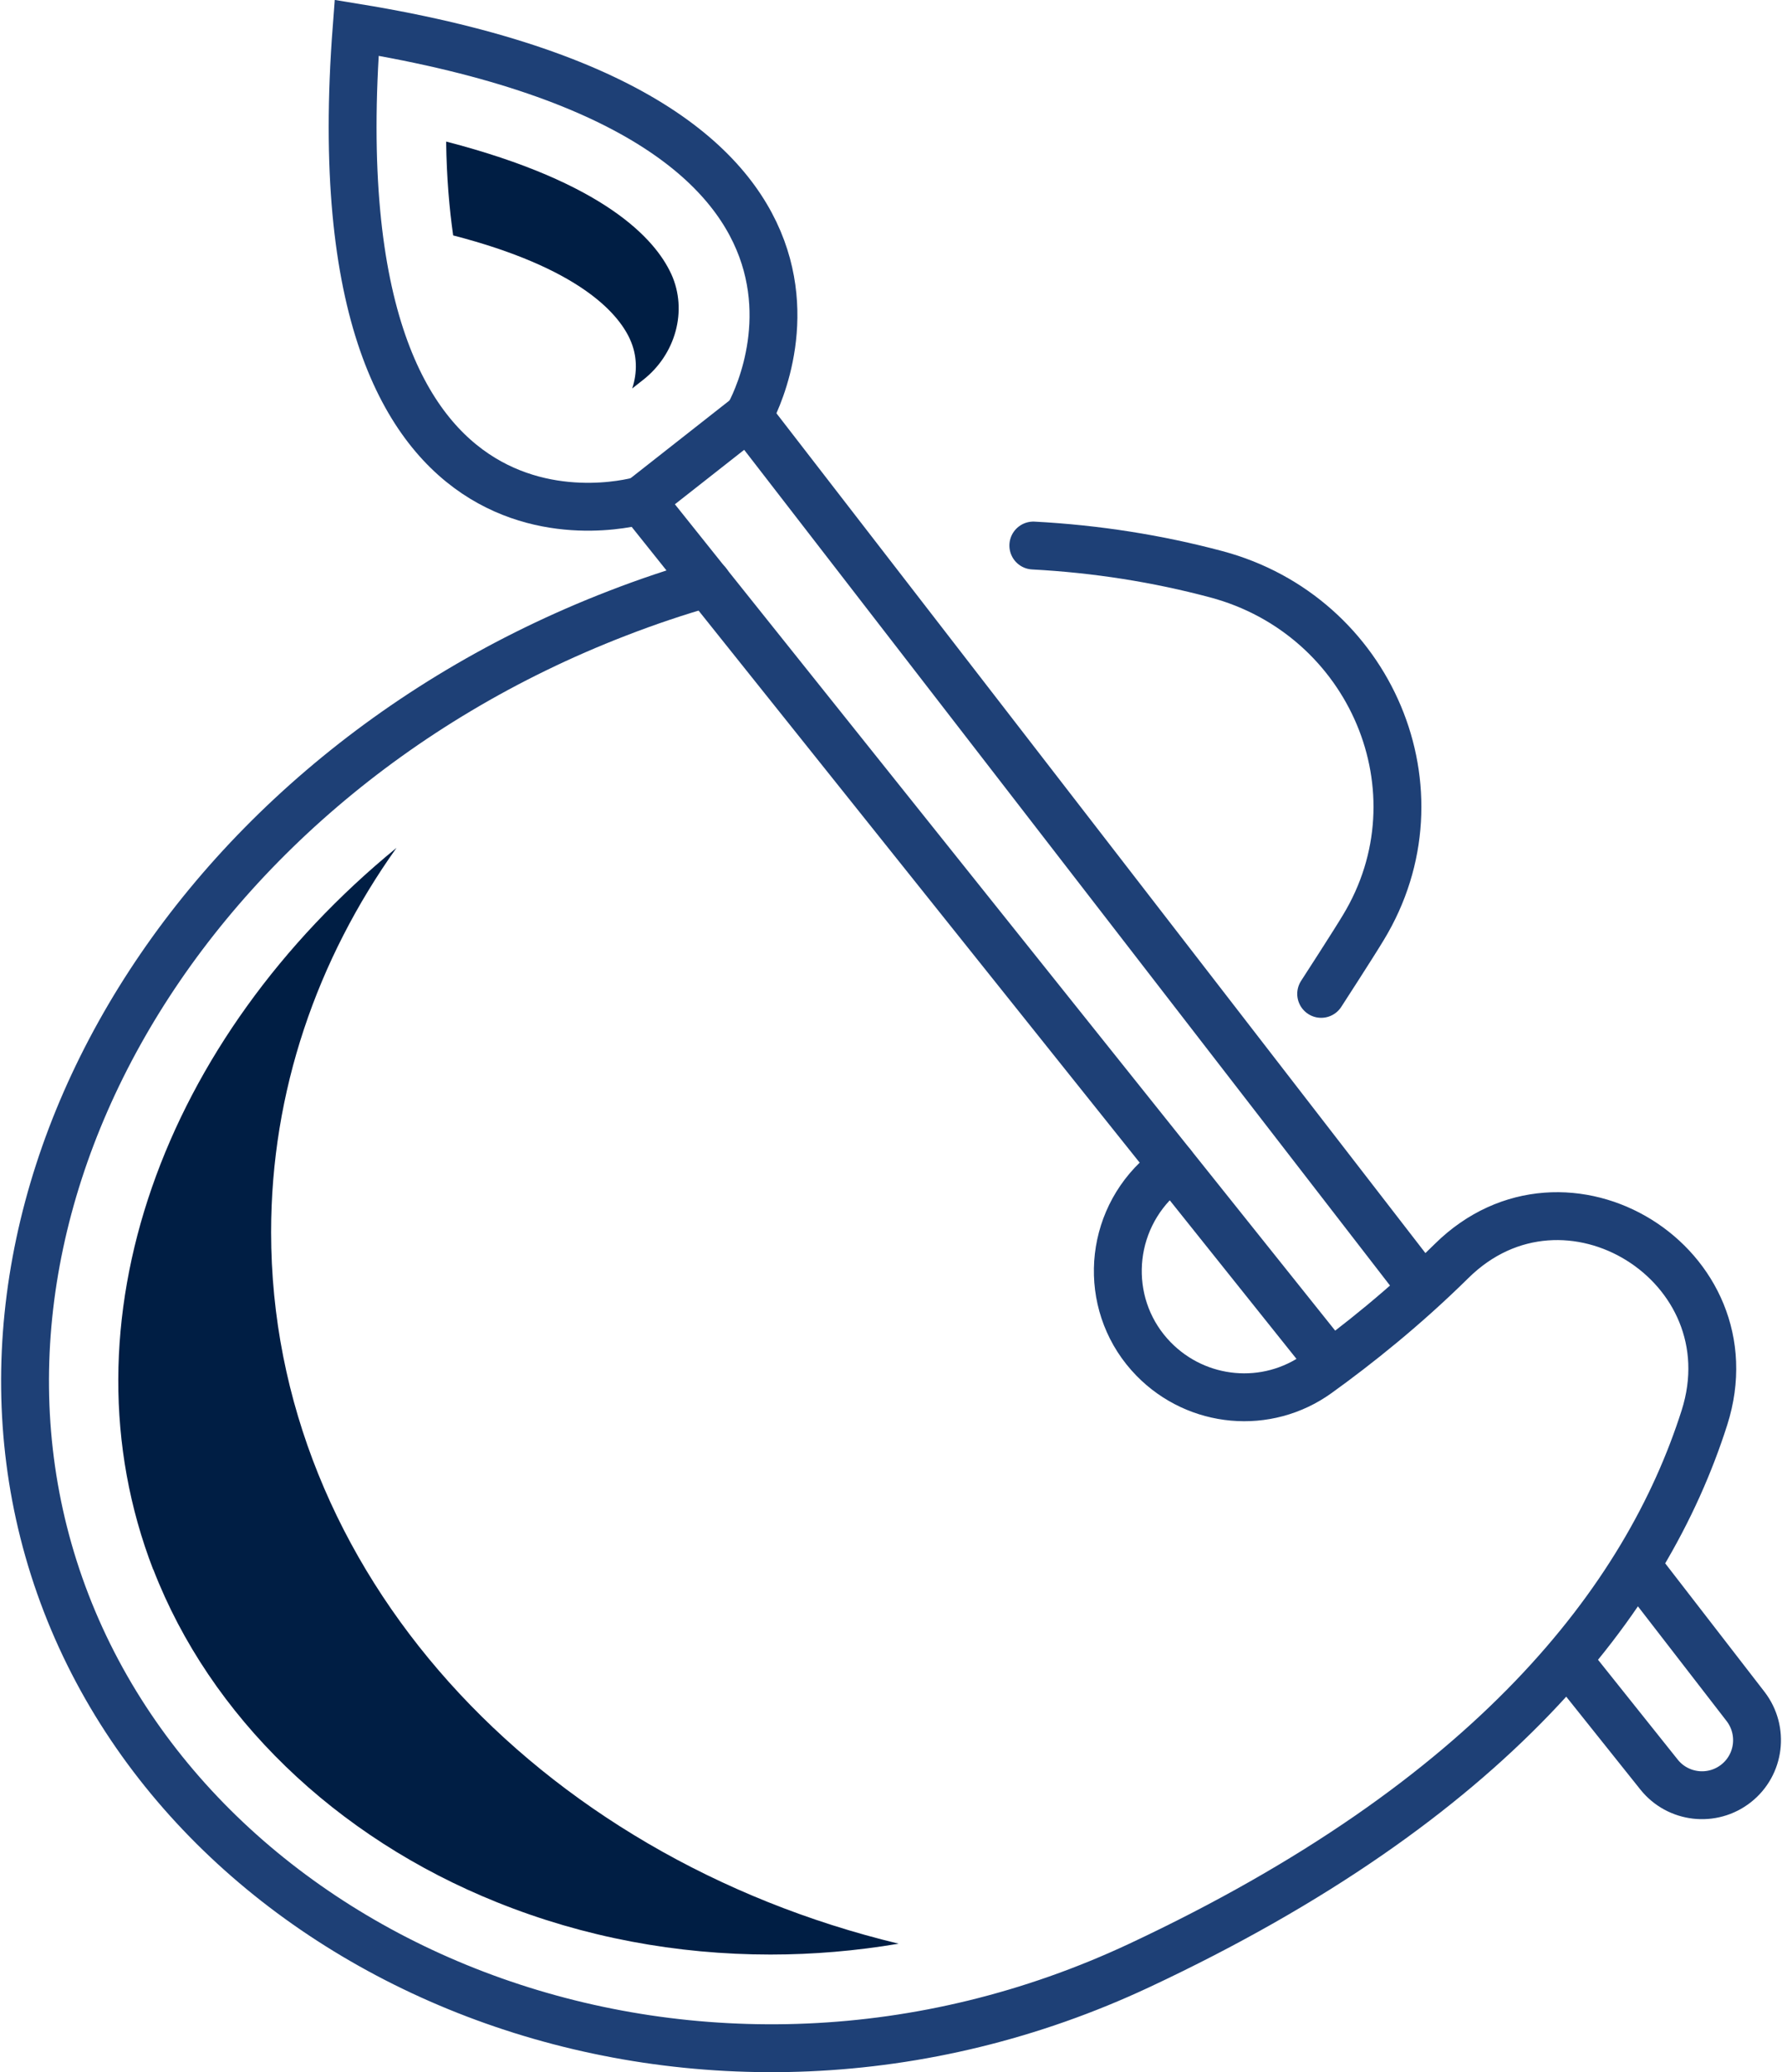
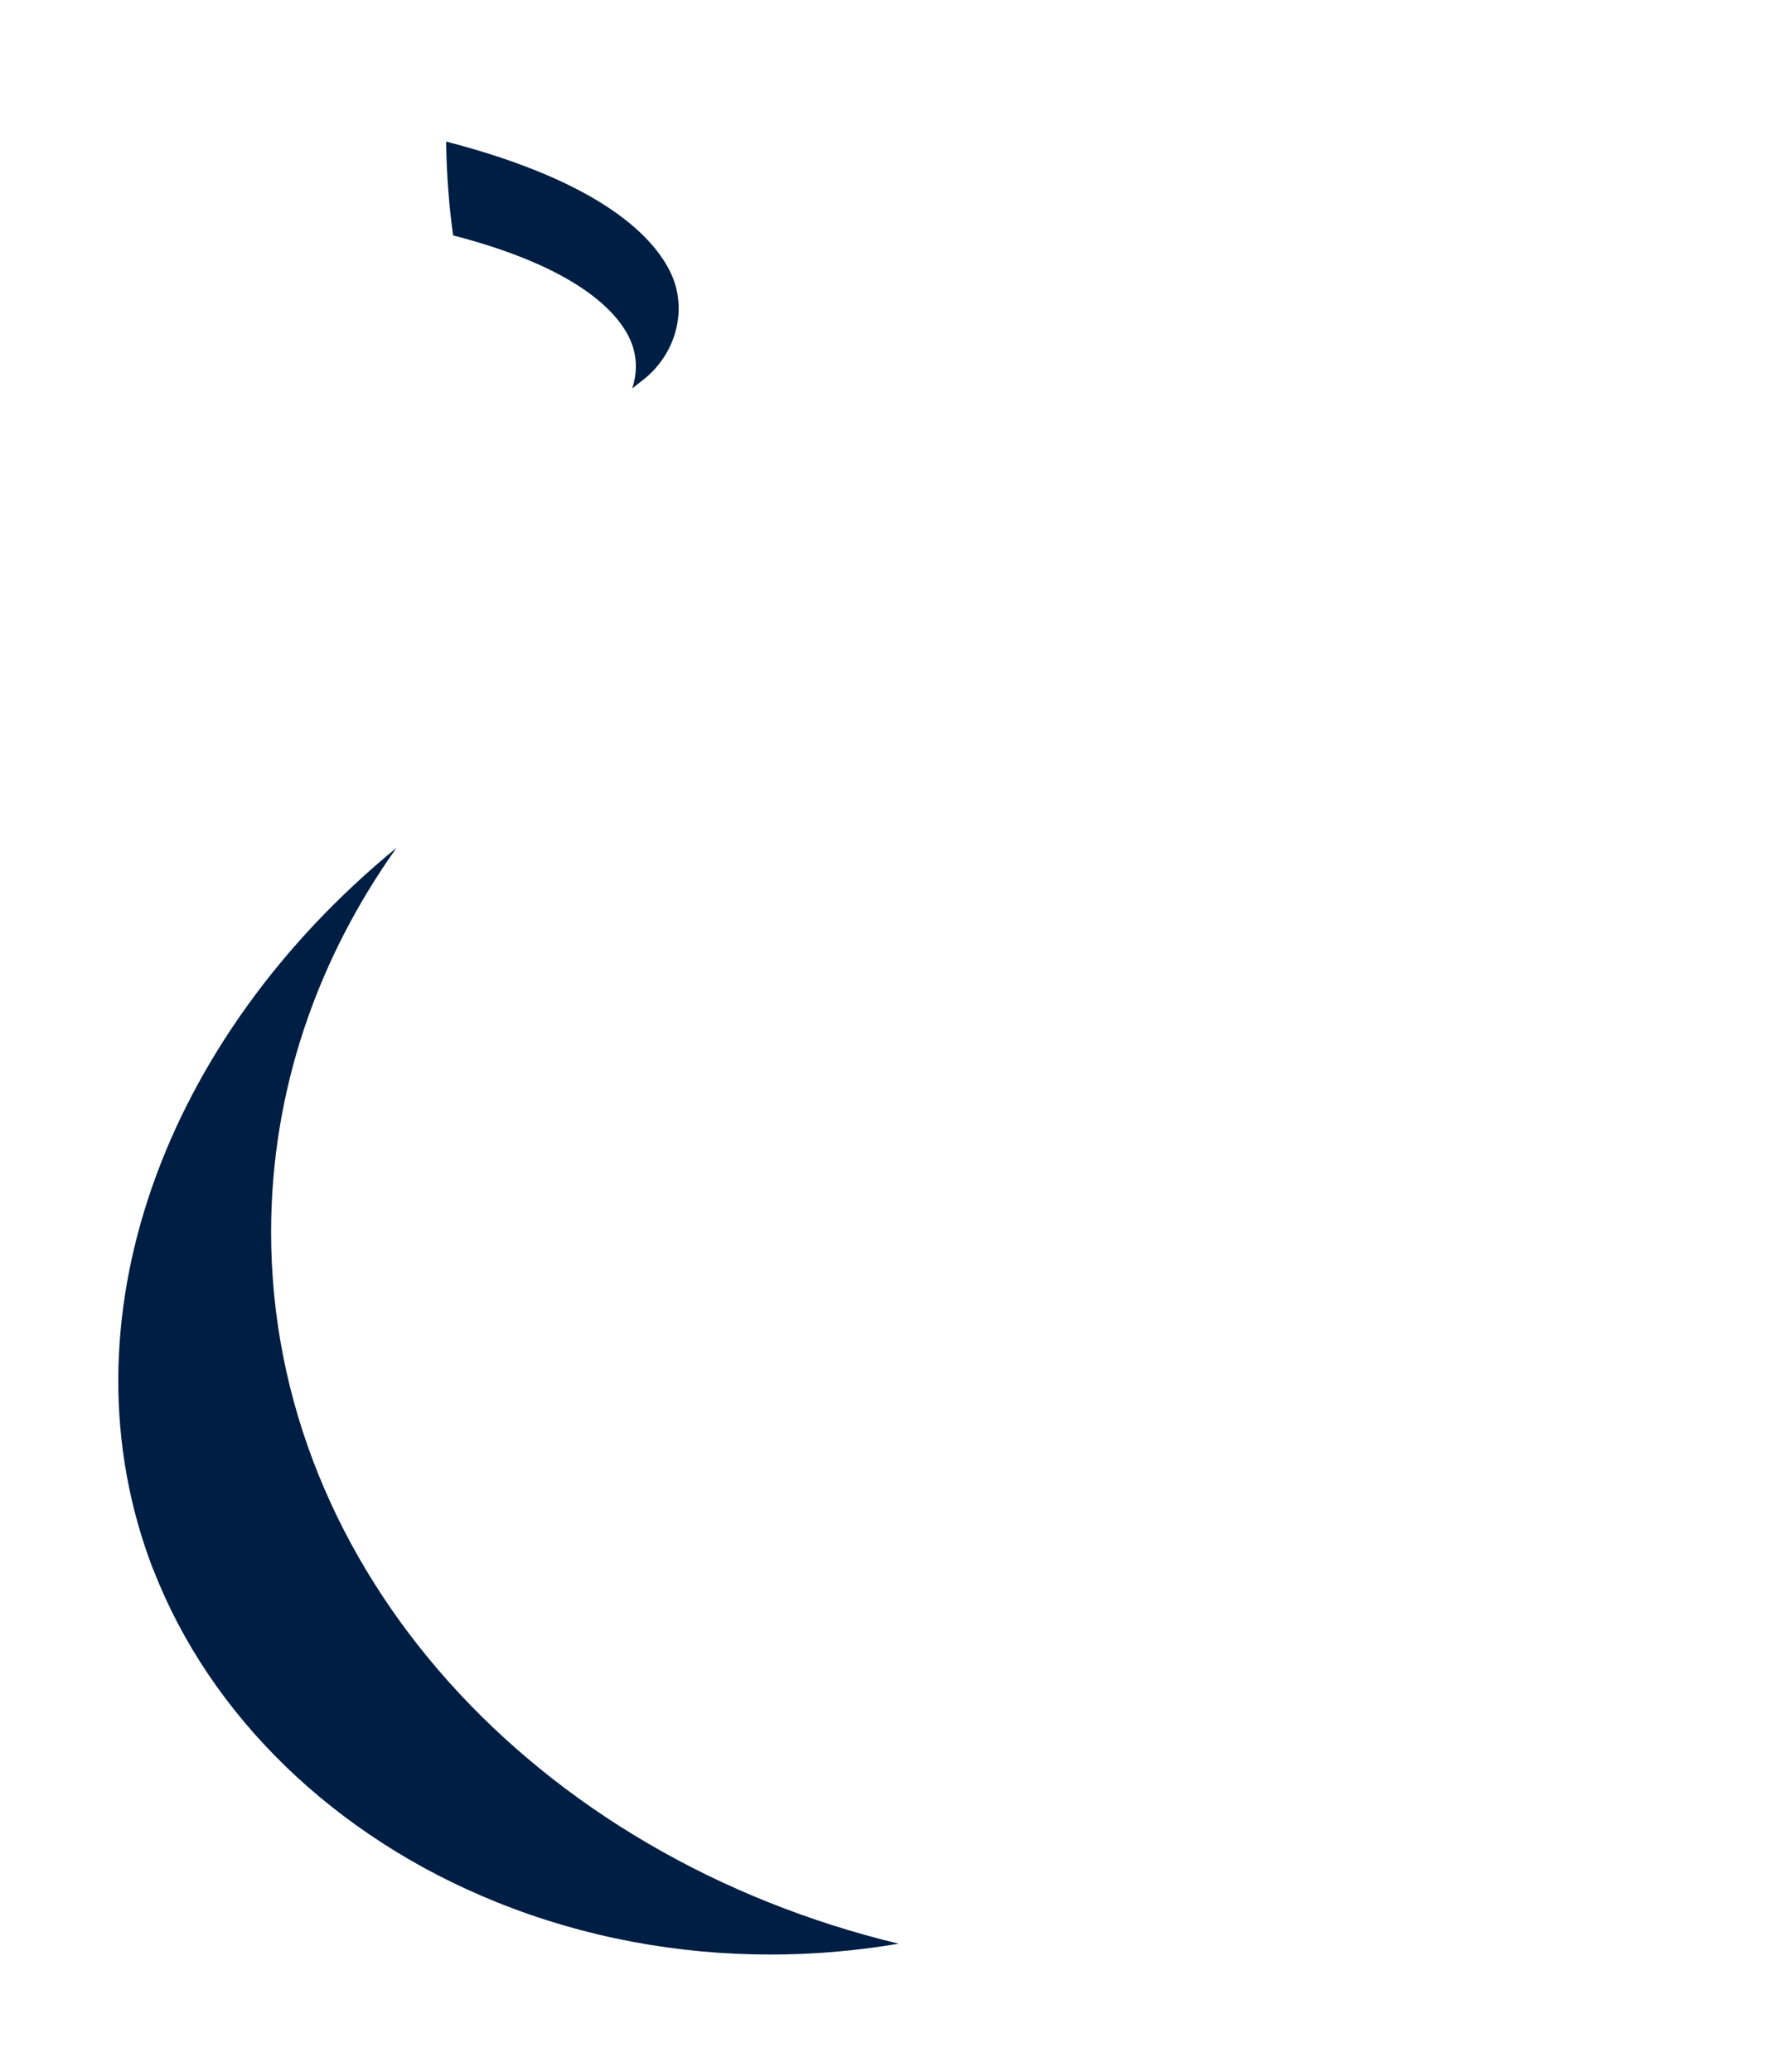
<svg xmlns="http://www.w3.org/2000/svg" width="240px" height="279px" id="Layer_2" data-name="Layer 2" viewBox="0 0 111.54 129.83">
  <defs>
    <style>
      .cls-1 {
        fill: #001e44;
        stroke-width: 0px;
      }

      .cls-2 {
        stroke-linecap: round;
      }

      .cls-2, .cls-3 {
        fill: none;
        stroke: #1e4076;
        stroke-miterlimit: 10;
        stroke-width: 3px;
      }
    </style>
  </defs>
  <g id="Icon_Set" data-name="Icon Set">
    <g>
-       <path class="cls-2" d="M44.26,36.53c-1.89.54-3.77,1.17-5.65,1.9C10.5,49.29-4.96,77.06,4.08,100.45c9.04,23.39,39.97,35.48,67.26,22.69,22.08-10.35,31.77-22.9,35.41-34.32,3.04-9.55-8.7-16.86-15.84-9.82-2.95,2.91-5.94,5.29-8.4,7.06-3.18,2.29-7.54,1.89-10.28-.91h0c-3.08-3.15-2.97-8.2.2-11.26.32-.31.63-.62.94-.92" />
-       <polyline class="cls-3" points="83.35 85.45 40.11 31.35 46.83 26.07 89.09 80.74" />
-       <path class="cls-3" d="M102.48,98.06l6.85,8.86c1.15,1.5.89,3.65-.6,4.82h0c-1.49,1.17-3.64.92-4.82-.55l-5.75-7.2" />
-       <path class="cls-3" d="M46.83,26.07S57.71,7.54,22.28,1.74c-2.74,35.8,17.84,29.6,17.84,29.6" />
      <path class="cls-1" d="M42,17.17s-.02-.04-.03-.06c-.99-2.11-4.13-5.67-14.08-8.24.03,2.26.2,4.2.44,5.88,7.82,2.02,10.3,4.82,11.07,6.48,0,.02.02.03.02.05.45.99.46,2.07.13,3.06l.71-.56c1.99-1.57,2.79-4.3,1.74-6.61Z" />
-       <path class="cls-2" d="M82.73,62.27s2.01-3.1,2.64-4.15c5.2-8.56.46-19.56-9.21-22.14-3.67-.98-7.51-1.59-11.47-1.8" />
      <path class="cls-1" d="M9.54,98.34c3.55,9.18,11.4,16.78,21.55,20.85,5.44,2.19,11.26,3.27,17.13,3.27,2.68,0,5.37-.23,8.03-.68-22.68-5.46-39.33-23.34-39.33-44.58,0-8.82,2.87-17.07,7.86-24.08-14.56,11.91-21.23,29.74-15.25,45.22Z" />
    </g>
  </g>
</svg>